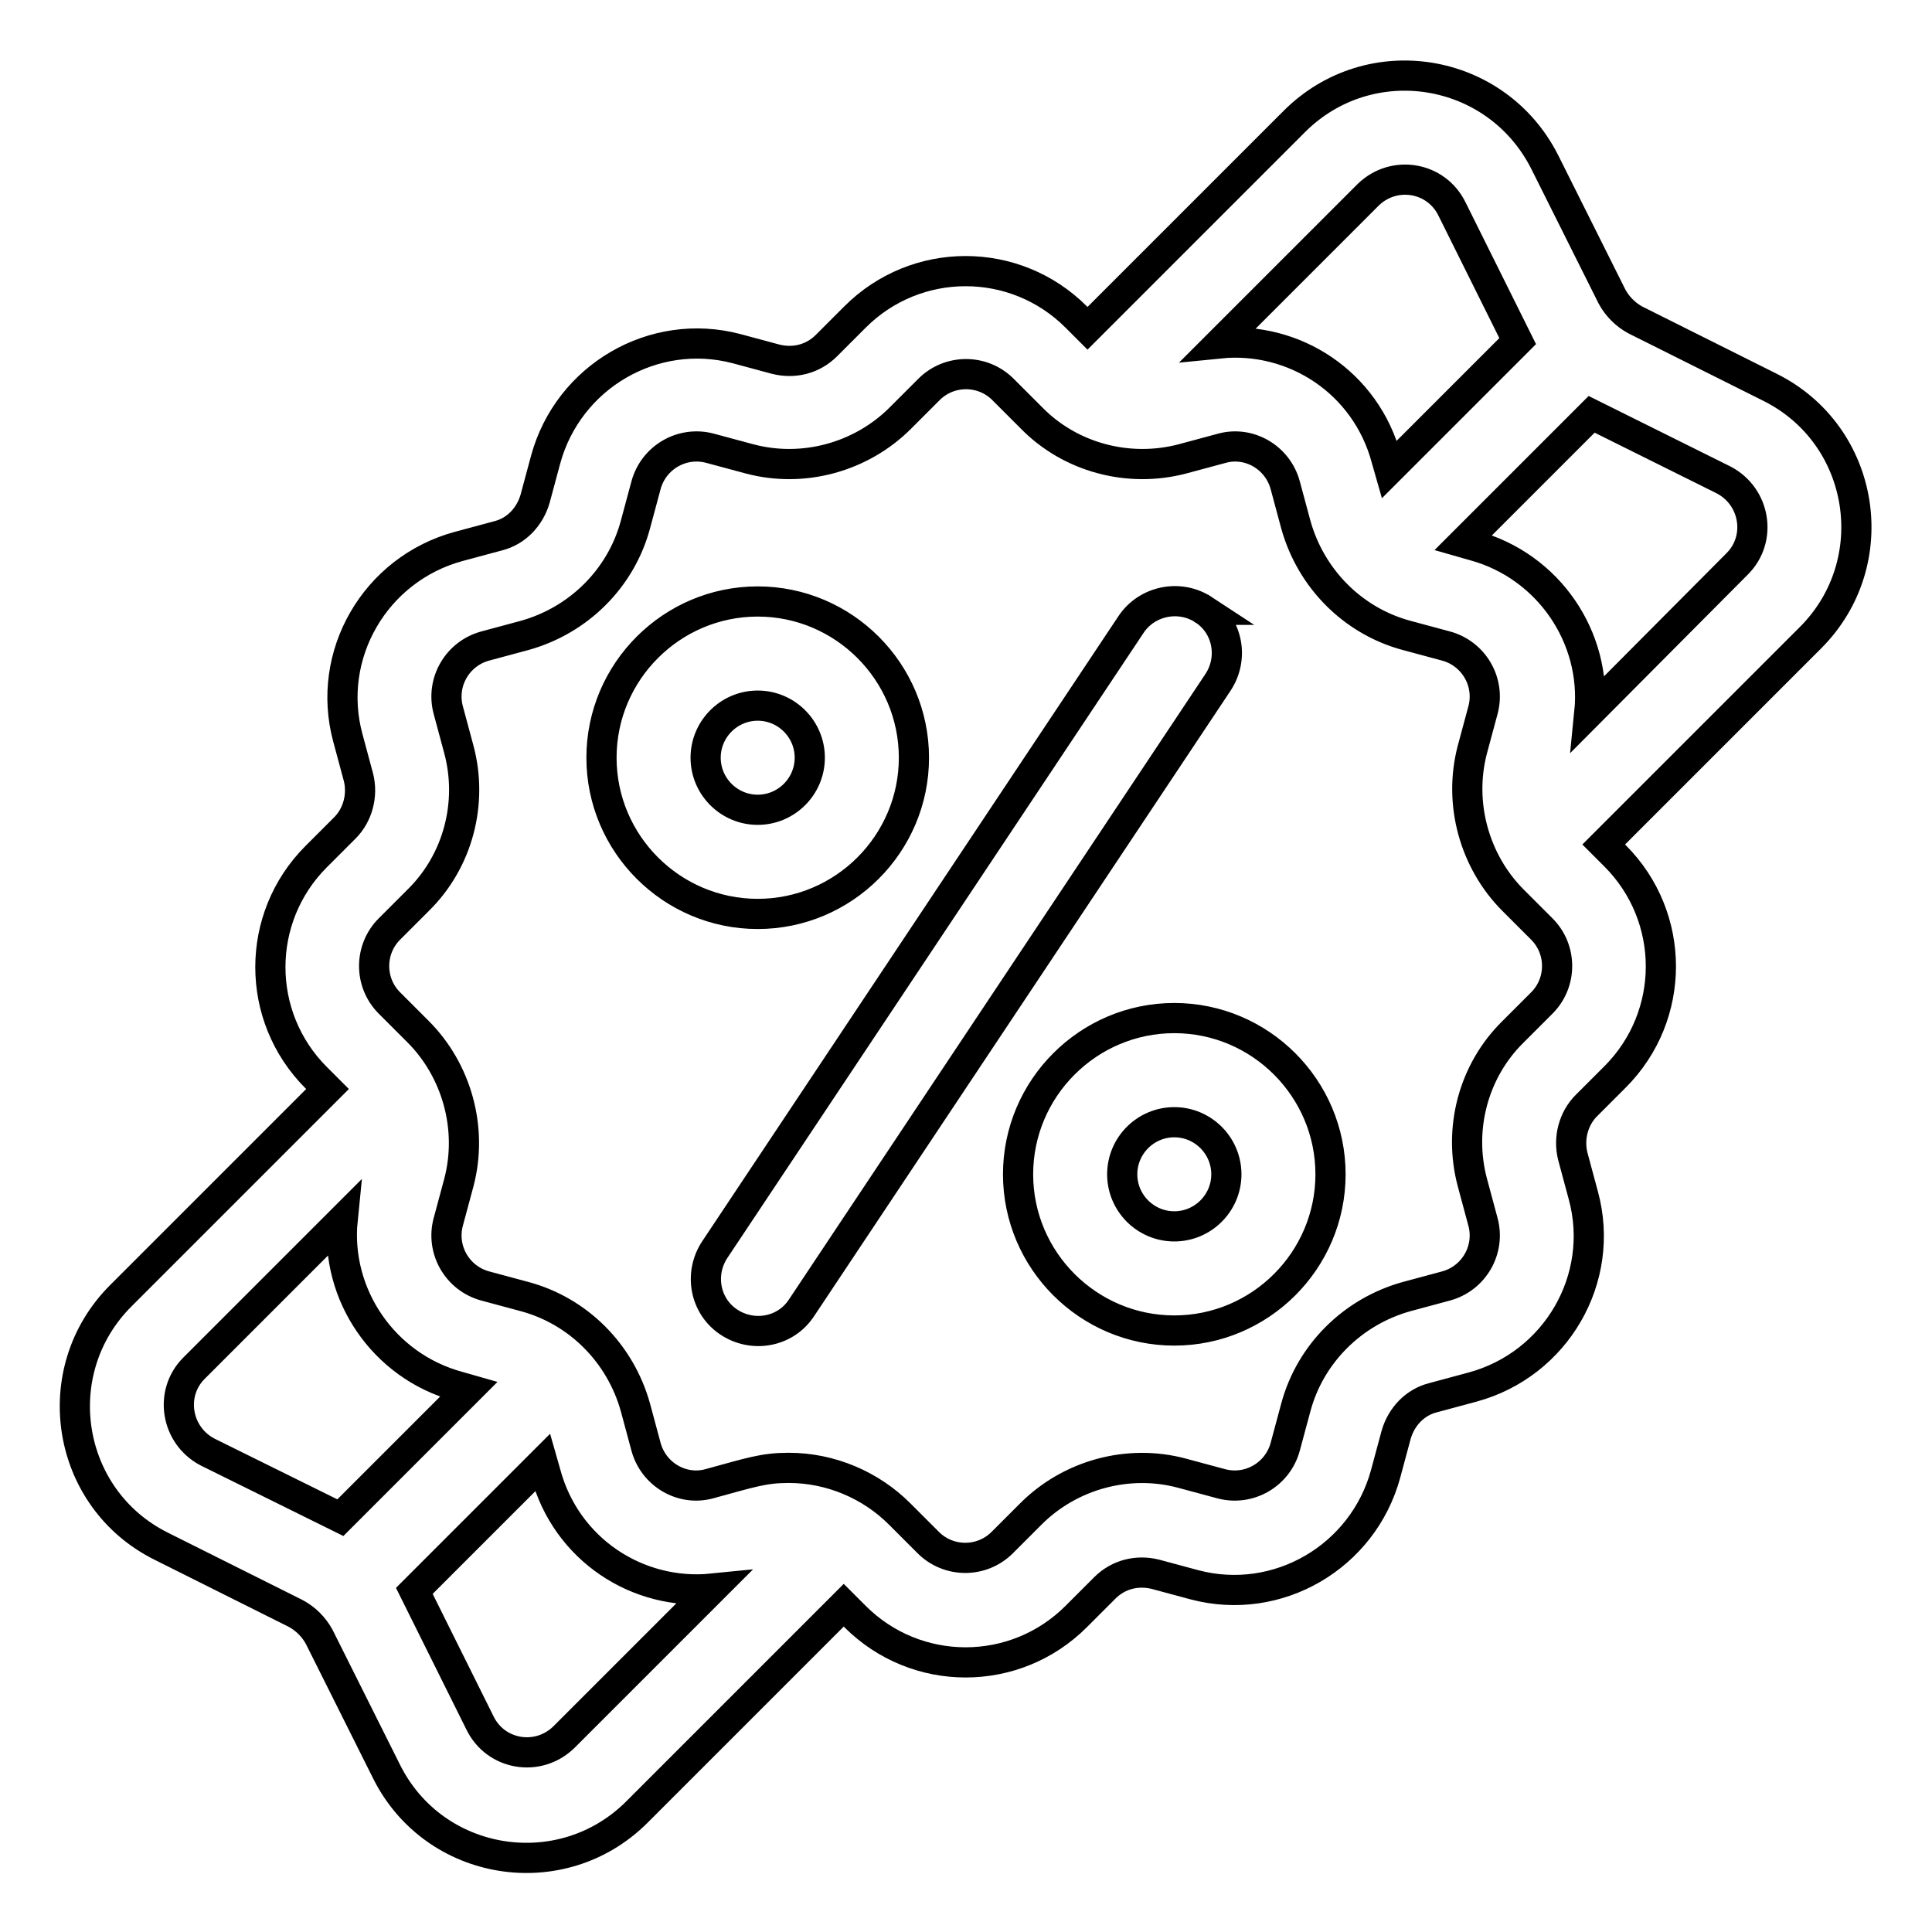
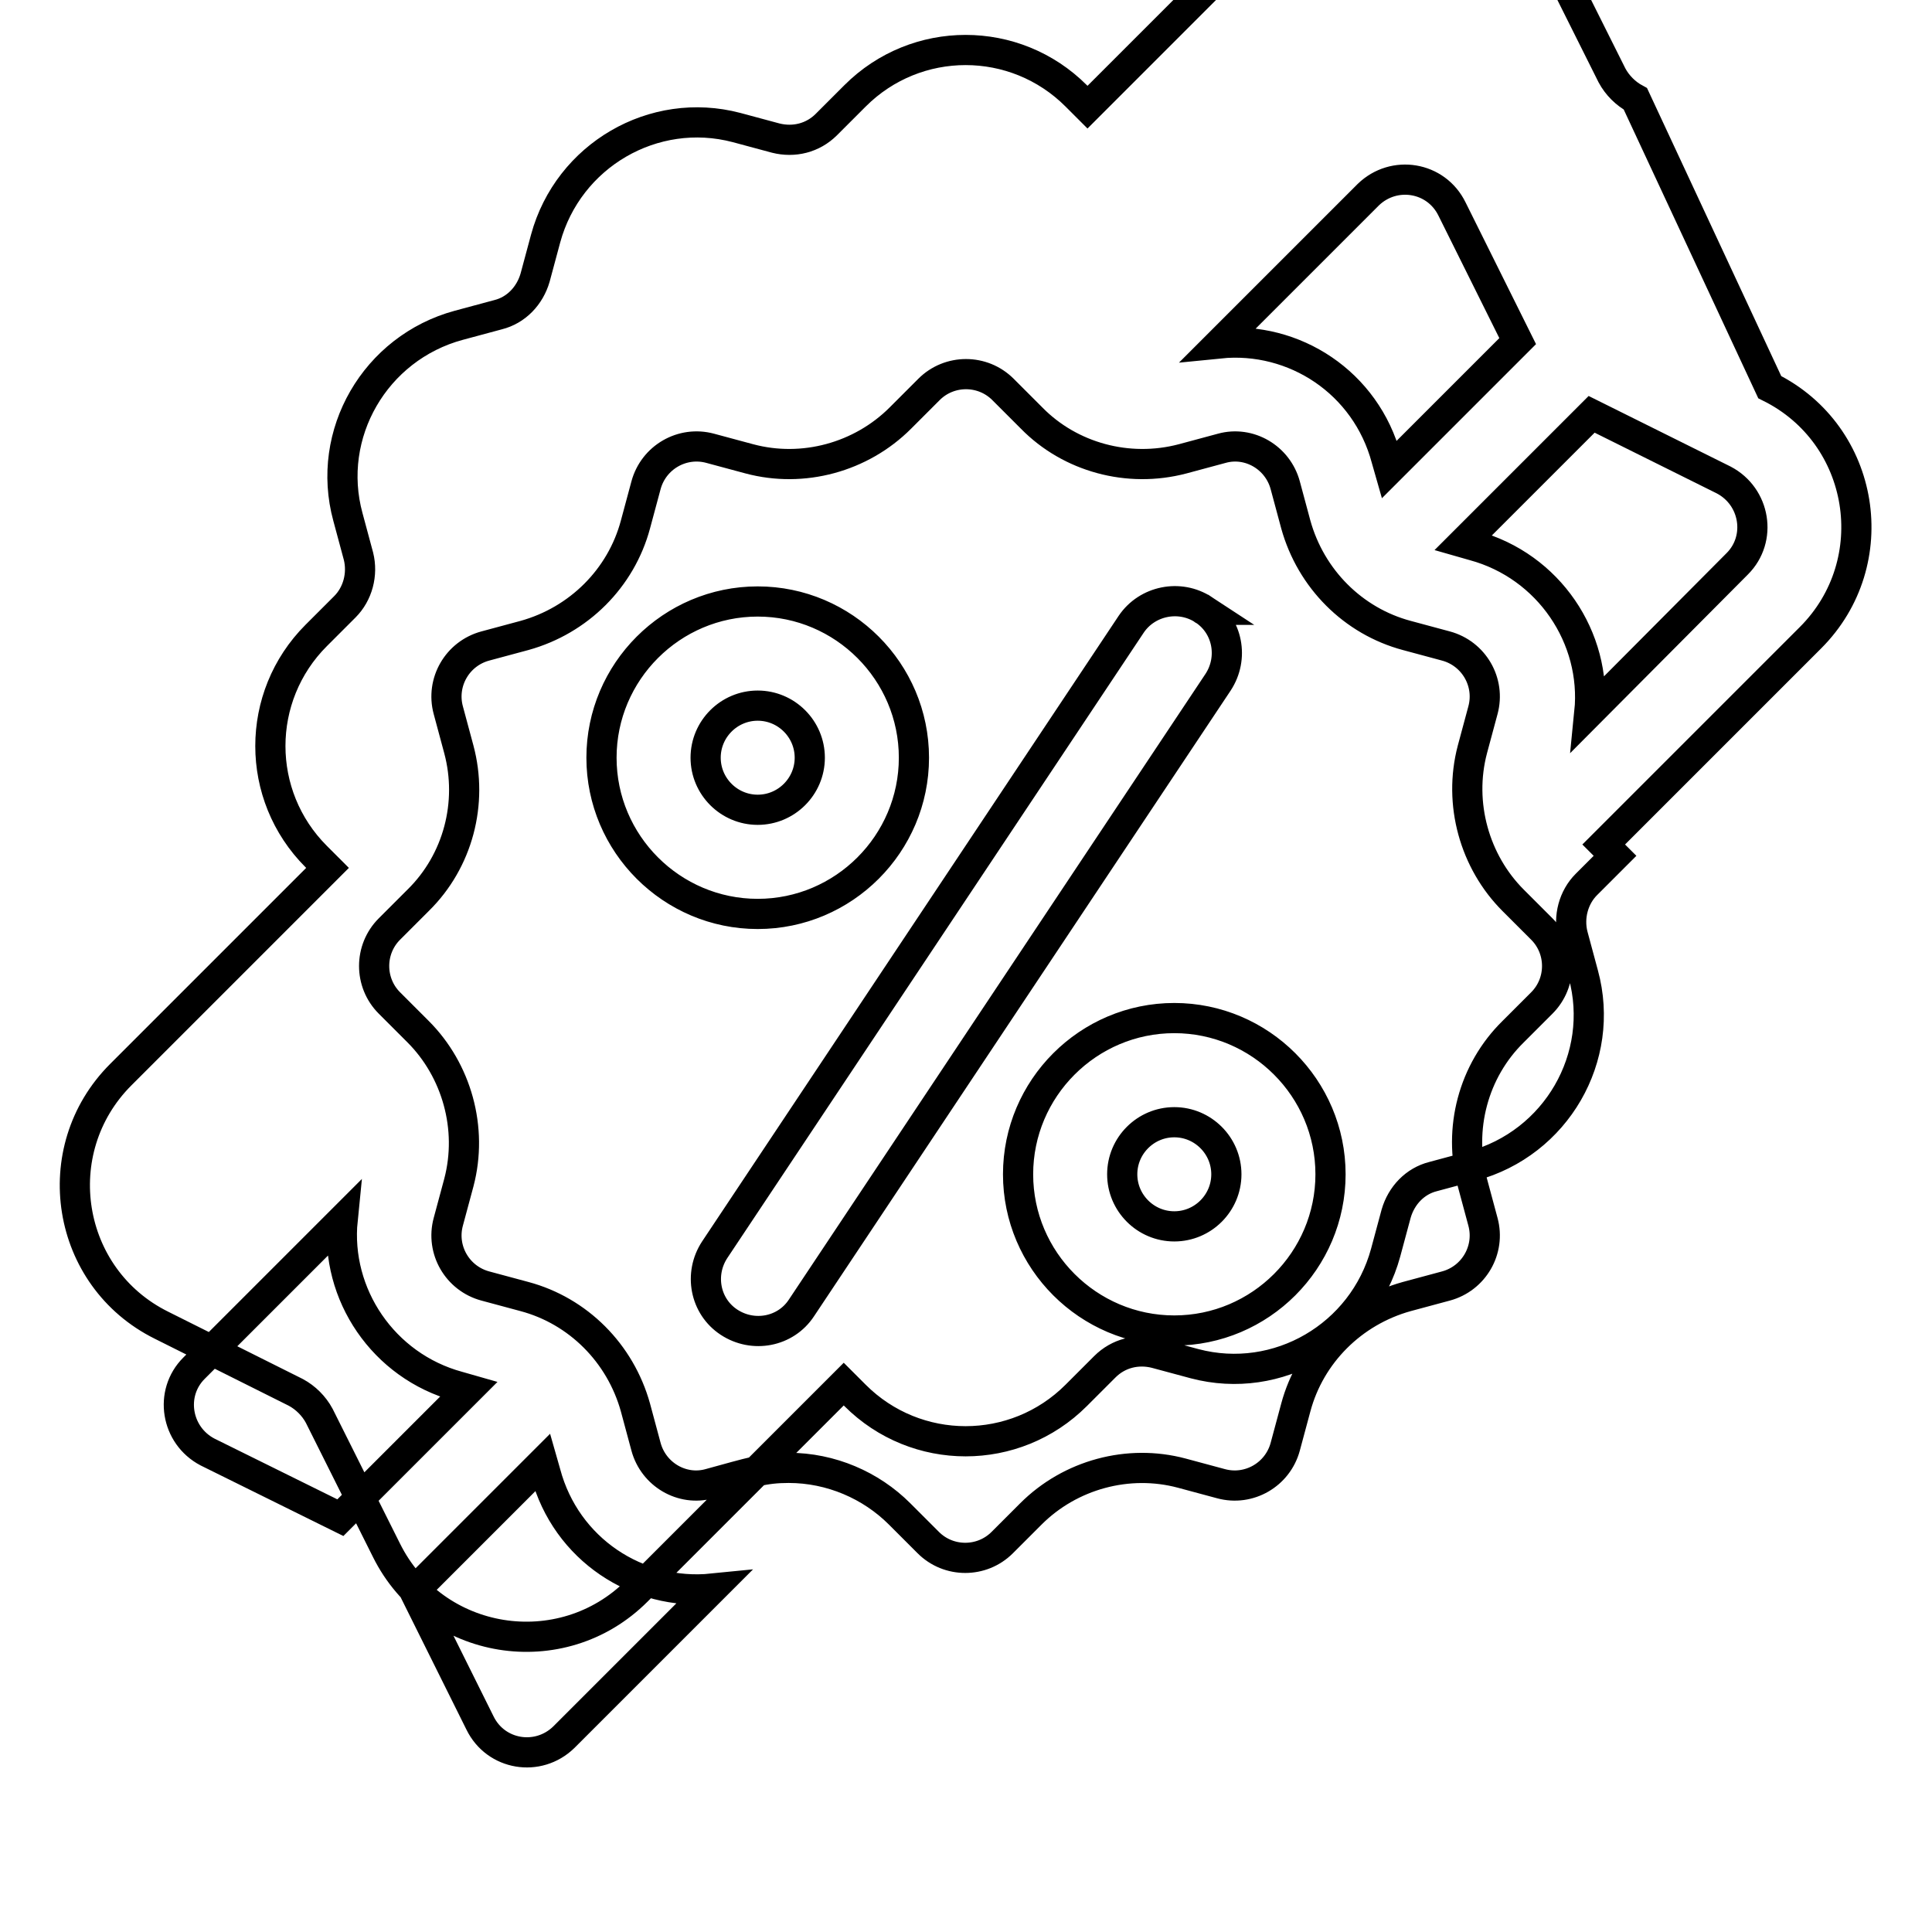
<svg xmlns="http://www.w3.org/2000/svg" version="1.1" x="0px" y="0px" viewBox="0 0 256 256" enable-background="new 0 0 256 256" xml:space="preserve">
  <g>
-     <path stroke-width="4" fill-opacity="0" stroke="#000000" d="M100.4,79.7c-11.4,0-20.7,9.3-20.7,20.7c0,11.4,9.3,20.7,20.7,20.7c11.4,0,20.7-9.3,20.7-20.7 C121.1,89,111.8,79.7,100.4,79.7L100.4,79.7z M234.5,51.3c12.7,6.3,15.4,23.2,5.4,33.2l-27.4,27.4l1.5,1.5c8.1,8.1,8.1,21.2,0,29.3 l-3.8,3.8c-1.7,1.7-2.4,4.3-1.8,6.7l1.4,5.2c3,11-3.6,22.4-14.7,25.4l-5.2,1.4c-2.4,0.6-4.2,2.5-4.9,4.9l-1.4,5.2 c-3,11-14.3,17.6-25.3,14.7c0,0,0,0,0,0l-5.2-1.4c-2.4-0.6-4.9,0-6.7,1.8l-3.8,3.8c-8.1,8.1-21.2,8.1-29.3,0l-1.5-1.5l-27.4,27.4 c-10,10-26.9,7.3-33.2-5.4l-8.9-17.8c-0.7-1.3-1.8-2.4-3.1-3.1l-17.8-8.9c-12.7-6.3-15.4-23.2-5.4-33.2l27.4-27.4l-1.5-1.5 c-8.1-8.1-8.1-21.2,0-29.3l3.8-3.8c1.7-1.7,2.4-4.3,1.8-6.7l-1.4-5.2c-3-11,3.6-22.4,14.7-25.4l5.2-1.4c2.4-0.6,4.2-2.5,4.9-4.9 l1.4-5.2c3-11,14.3-17.6,25.3-14.7c0,0,0,0,0,0l5.2,1.4c2.4,0.6,4.9,0,6.7-1.8l3.8-3.8c8.1-8.1,21.2-8.1,29.3,0l1.5,1.5l27.4-27.4 c10-10,26.8-7.3,33.2,5.4l8.9,17.8c0.7,1.3,1.8,2.4,3.1,3.1L234.5,51.3L234.5,51.3z M181.3,25.8l-19.7,19.7 c9.9-1,19.4,5.2,22.1,15.3l0.4,1.4l17-17l-8.7-17.5C190.3,23.4,184.7,22.5,181.3,25.8L181.3,25.8z M45.1,201.1l17-17l-1.4-0.4 c-9.9-2.7-16.3-12.2-15.3-22.1l-19.7,19.7c-3.3,3.3-2.4,8.9,1.8,11.1L45.1,201.1z M74.7,230.2l19.7-19.7c-9.9,1-19.4-5.2-22.1-15.3 l-0.4-1.4l-17,17l8.7,17.5C65.7,232.6,71.3,233.5,74.7,230.2z M100.4,107.3c-3.8,0-6.9-3.1-6.9-6.9c0-3.8,3.1-6.9,6.9-6.9 c3.8,0,6.9,3.1,6.9,6.9C107.3,104.2,104.2,107.3,100.4,107.3z M155.6,134.9c11.4,0,20.7,9.3,20.7,20.7c0,11.4-9.3,20.7-20.7,20.7 c-11.4,0-20.7-9.3-20.7-20.7C134.9,144.2,144.2,134.9,155.6,134.9z M155.6,162.5c3.8,0,6.9-3.1,6.9-6.9c0-3.8-3.1-6.9-6.9-6.9 c-3.8,0-6.9,3.1-6.9,6.9C148.7,159.4,151.8,162.5,155.6,162.5z M159.5,80.8c3.2,2.1,4,6.4,1.9,9.6c0,0,0,0,0,0l-55.2,82.9 c-2.1,3.2-6.4,4-9.6,1.9c-3.2-2.1-4-6.4-1.9-9.6l55.2-82.9C152,79.6,156.3,78.7,159.5,80.8C159.4,80.8,159.5,80.8,159.5,80.8 L159.5,80.8z M204.3,132.9c2.7-2.7,2.7-7.1,0-9.8l-3.8-3.8c-5.1-5.1-7.3-12.8-5.4-20l1.4-5.2c1-3.7-1.2-7.5-4.9-8.5l-5.2-1.4 c-7.1-1.9-12.7-7.5-14.7-14.7l-1.4-5.2c-1-3.7-4.8-5.9-8.4-4.9c0,0,0,0,0,0l-5.2,1.4c-7.2,1.9-14.9-0.2-20-5.4l-3.8-3.8 c-2.7-2.7-7.1-2.7-9.8,0l-3.8,3.8c-5.2,5.2-12.9,7.3-20,5.4l-5.2-1.4c-3.7-1-7.5,1.2-8.5,4.9l-1.4,5.2c-1.9,7.1-7.5,12.7-14.7,14.7 l-5.2,1.4c-3.7,1-5.9,4.8-4.9,8.5l1.4,5.2c1.9,7.1-0.1,14.8-5.4,20l-3.8,3.8c-2.7,2.7-2.7,7.1,0,9.8l3.8,3.8 c5.1,5.1,7.3,12.8,5.4,20l-1.4,5.2c-1,3.7,1.2,7.5,4.9,8.5l5.2,1.4c7.1,1.9,12.7,7.5,14.7,14.7l1.4,5.2c1,3.7,4.8,5.9,8.4,4.9 c0,0,0,0,0,0c5.5-1.5,7.2-2.1,10.5-2.1c5.6,0,10.9,2.3,14.7,6.1l3.8,3.8c2.7,2.7,7.1,2.7,9.8,0l3.8-3.8c5.2-5.2,12.9-7.3,20-5.4 l5.2,1.4c3.7,1,7.5-1.2,8.5-4.9l1.4-5.2c1.9-7.1,7.5-12.7,14.7-14.7l5.2-1.4c3.7-1,5.9-4.8,4.9-8.5l-1.4-5.2 c-1.9-7.1,0.1-14.8,5.4-20L204.3,132.9L204.3,132.9z M230.2,74.7c3.3-3.3,2.4-8.9-1.8-11.1l-17.5-8.7l-17,17l1.4,0.4 c9.9,2.7,16.3,12.2,15.3,22.1L230.2,74.7z" />
+     <path stroke-width="4" fill-opacity="0" stroke="#000000" d="M100.4,79.7c-11.4,0-20.7,9.3-20.7,20.7c0,11.4,9.3,20.7,20.7,20.7c11.4,0,20.7-9.3,20.7-20.7 C121.1,89,111.8,79.7,100.4,79.7L100.4,79.7z M234.5,51.3c12.7,6.3,15.4,23.2,5.4,33.2l-27.4,27.4l1.5,1.5l-3.8,3.8c-1.7,1.7-2.4,4.3-1.8,6.7l1.4,5.2c3,11-3.6,22.4-14.7,25.4l-5.2,1.4c-2.4,0.6-4.2,2.5-4.9,4.9l-1.4,5.2 c-3,11-14.3,17.6-25.3,14.7c0,0,0,0,0,0l-5.2-1.4c-2.4-0.6-4.9,0-6.7,1.8l-3.8,3.8c-8.1,8.1-21.2,8.1-29.3,0l-1.5-1.5l-27.4,27.4 c-10,10-26.9,7.3-33.2-5.4l-8.9-17.8c-0.7-1.3-1.8-2.4-3.1-3.1l-17.8-8.9c-12.7-6.3-15.4-23.2-5.4-33.2l27.4-27.4l-1.5-1.5 c-8.1-8.1-8.1-21.2,0-29.3l3.8-3.8c1.7-1.7,2.4-4.3,1.8-6.7l-1.4-5.2c-3-11,3.6-22.4,14.7-25.4l5.2-1.4c2.4-0.6,4.2-2.5,4.9-4.9 l1.4-5.2c3-11,14.3-17.6,25.3-14.7c0,0,0,0,0,0l5.2,1.4c2.4,0.6,4.9,0,6.7-1.8l3.8-3.8c8.1-8.1,21.2-8.1,29.3,0l1.5,1.5l27.4-27.4 c10-10,26.8-7.3,33.2,5.4l8.9,17.8c0.7,1.3,1.8,2.4,3.1,3.1L234.5,51.3L234.5,51.3z M181.3,25.8l-19.7,19.7 c9.9-1,19.4,5.2,22.1,15.3l0.4,1.4l17-17l-8.7-17.5C190.3,23.4,184.7,22.5,181.3,25.8L181.3,25.8z M45.1,201.1l17-17l-1.4-0.4 c-9.9-2.7-16.3-12.2-15.3-22.1l-19.7,19.7c-3.3,3.3-2.4,8.9,1.8,11.1L45.1,201.1z M74.7,230.2l19.7-19.7c-9.9,1-19.4-5.2-22.1-15.3 l-0.4-1.4l-17,17l8.7,17.5C65.7,232.6,71.3,233.5,74.7,230.2z M100.4,107.3c-3.8,0-6.9-3.1-6.9-6.9c0-3.8,3.1-6.9,6.9-6.9 c3.8,0,6.9,3.1,6.9,6.9C107.3,104.2,104.2,107.3,100.4,107.3z M155.6,134.9c11.4,0,20.7,9.3,20.7,20.7c0,11.4-9.3,20.7-20.7,20.7 c-11.4,0-20.7-9.3-20.7-20.7C134.9,144.2,144.2,134.9,155.6,134.9z M155.6,162.5c3.8,0,6.9-3.1,6.9-6.9c0-3.8-3.1-6.9-6.9-6.9 c-3.8,0-6.9,3.1-6.9,6.9C148.7,159.4,151.8,162.5,155.6,162.5z M159.5,80.8c3.2,2.1,4,6.4,1.9,9.6c0,0,0,0,0,0l-55.2,82.9 c-2.1,3.2-6.4,4-9.6,1.9c-3.2-2.1-4-6.4-1.9-9.6l55.2-82.9C152,79.6,156.3,78.7,159.5,80.8C159.4,80.8,159.5,80.8,159.5,80.8 L159.5,80.8z M204.3,132.9c2.7-2.7,2.7-7.1,0-9.8l-3.8-3.8c-5.1-5.1-7.3-12.8-5.4-20l1.4-5.2c1-3.7-1.2-7.5-4.9-8.5l-5.2-1.4 c-7.1-1.9-12.7-7.5-14.7-14.7l-1.4-5.2c-1-3.7-4.8-5.9-8.4-4.9c0,0,0,0,0,0l-5.2,1.4c-7.2,1.9-14.9-0.2-20-5.4l-3.8-3.8 c-2.7-2.7-7.1-2.7-9.8,0l-3.8,3.8c-5.2,5.2-12.9,7.3-20,5.4l-5.2-1.4c-3.7-1-7.5,1.2-8.5,4.9l-1.4,5.2c-1.9,7.1-7.5,12.7-14.7,14.7 l-5.2,1.4c-3.7,1-5.9,4.8-4.9,8.5l1.4,5.2c1.9,7.1-0.1,14.8-5.4,20l-3.8,3.8c-2.7,2.7-2.7,7.1,0,9.8l3.8,3.8 c5.1,5.1,7.3,12.8,5.4,20l-1.4,5.2c-1,3.7,1.2,7.5,4.9,8.5l5.2,1.4c7.1,1.9,12.7,7.5,14.7,14.7l1.4,5.2c1,3.7,4.8,5.9,8.4,4.9 c0,0,0,0,0,0c5.5-1.5,7.2-2.1,10.5-2.1c5.6,0,10.9,2.3,14.7,6.1l3.8,3.8c2.7,2.7,7.1,2.7,9.8,0l3.8-3.8c5.2-5.2,12.9-7.3,20-5.4 l5.2,1.4c3.7,1,7.5-1.2,8.5-4.9l1.4-5.2c1.9-7.1,7.5-12.7,14.7-14.7l5.2-1.4c3.7-1,5.9-4.8,4.9-8.5l-1.4-5.2 c-1.9-7.1,0.1-14.8,5.4-20L204.3,132.9L204.3,132.9z M230.2,74.7c3.3-3.3,2.4-8.9-1.8-11.1l-17.5-8.7l-17,17l1.4,0.4 c9.9,2.7,16.3,12.2,15.3,22.1L230.2,74.7z" />
  </g>
</svg>